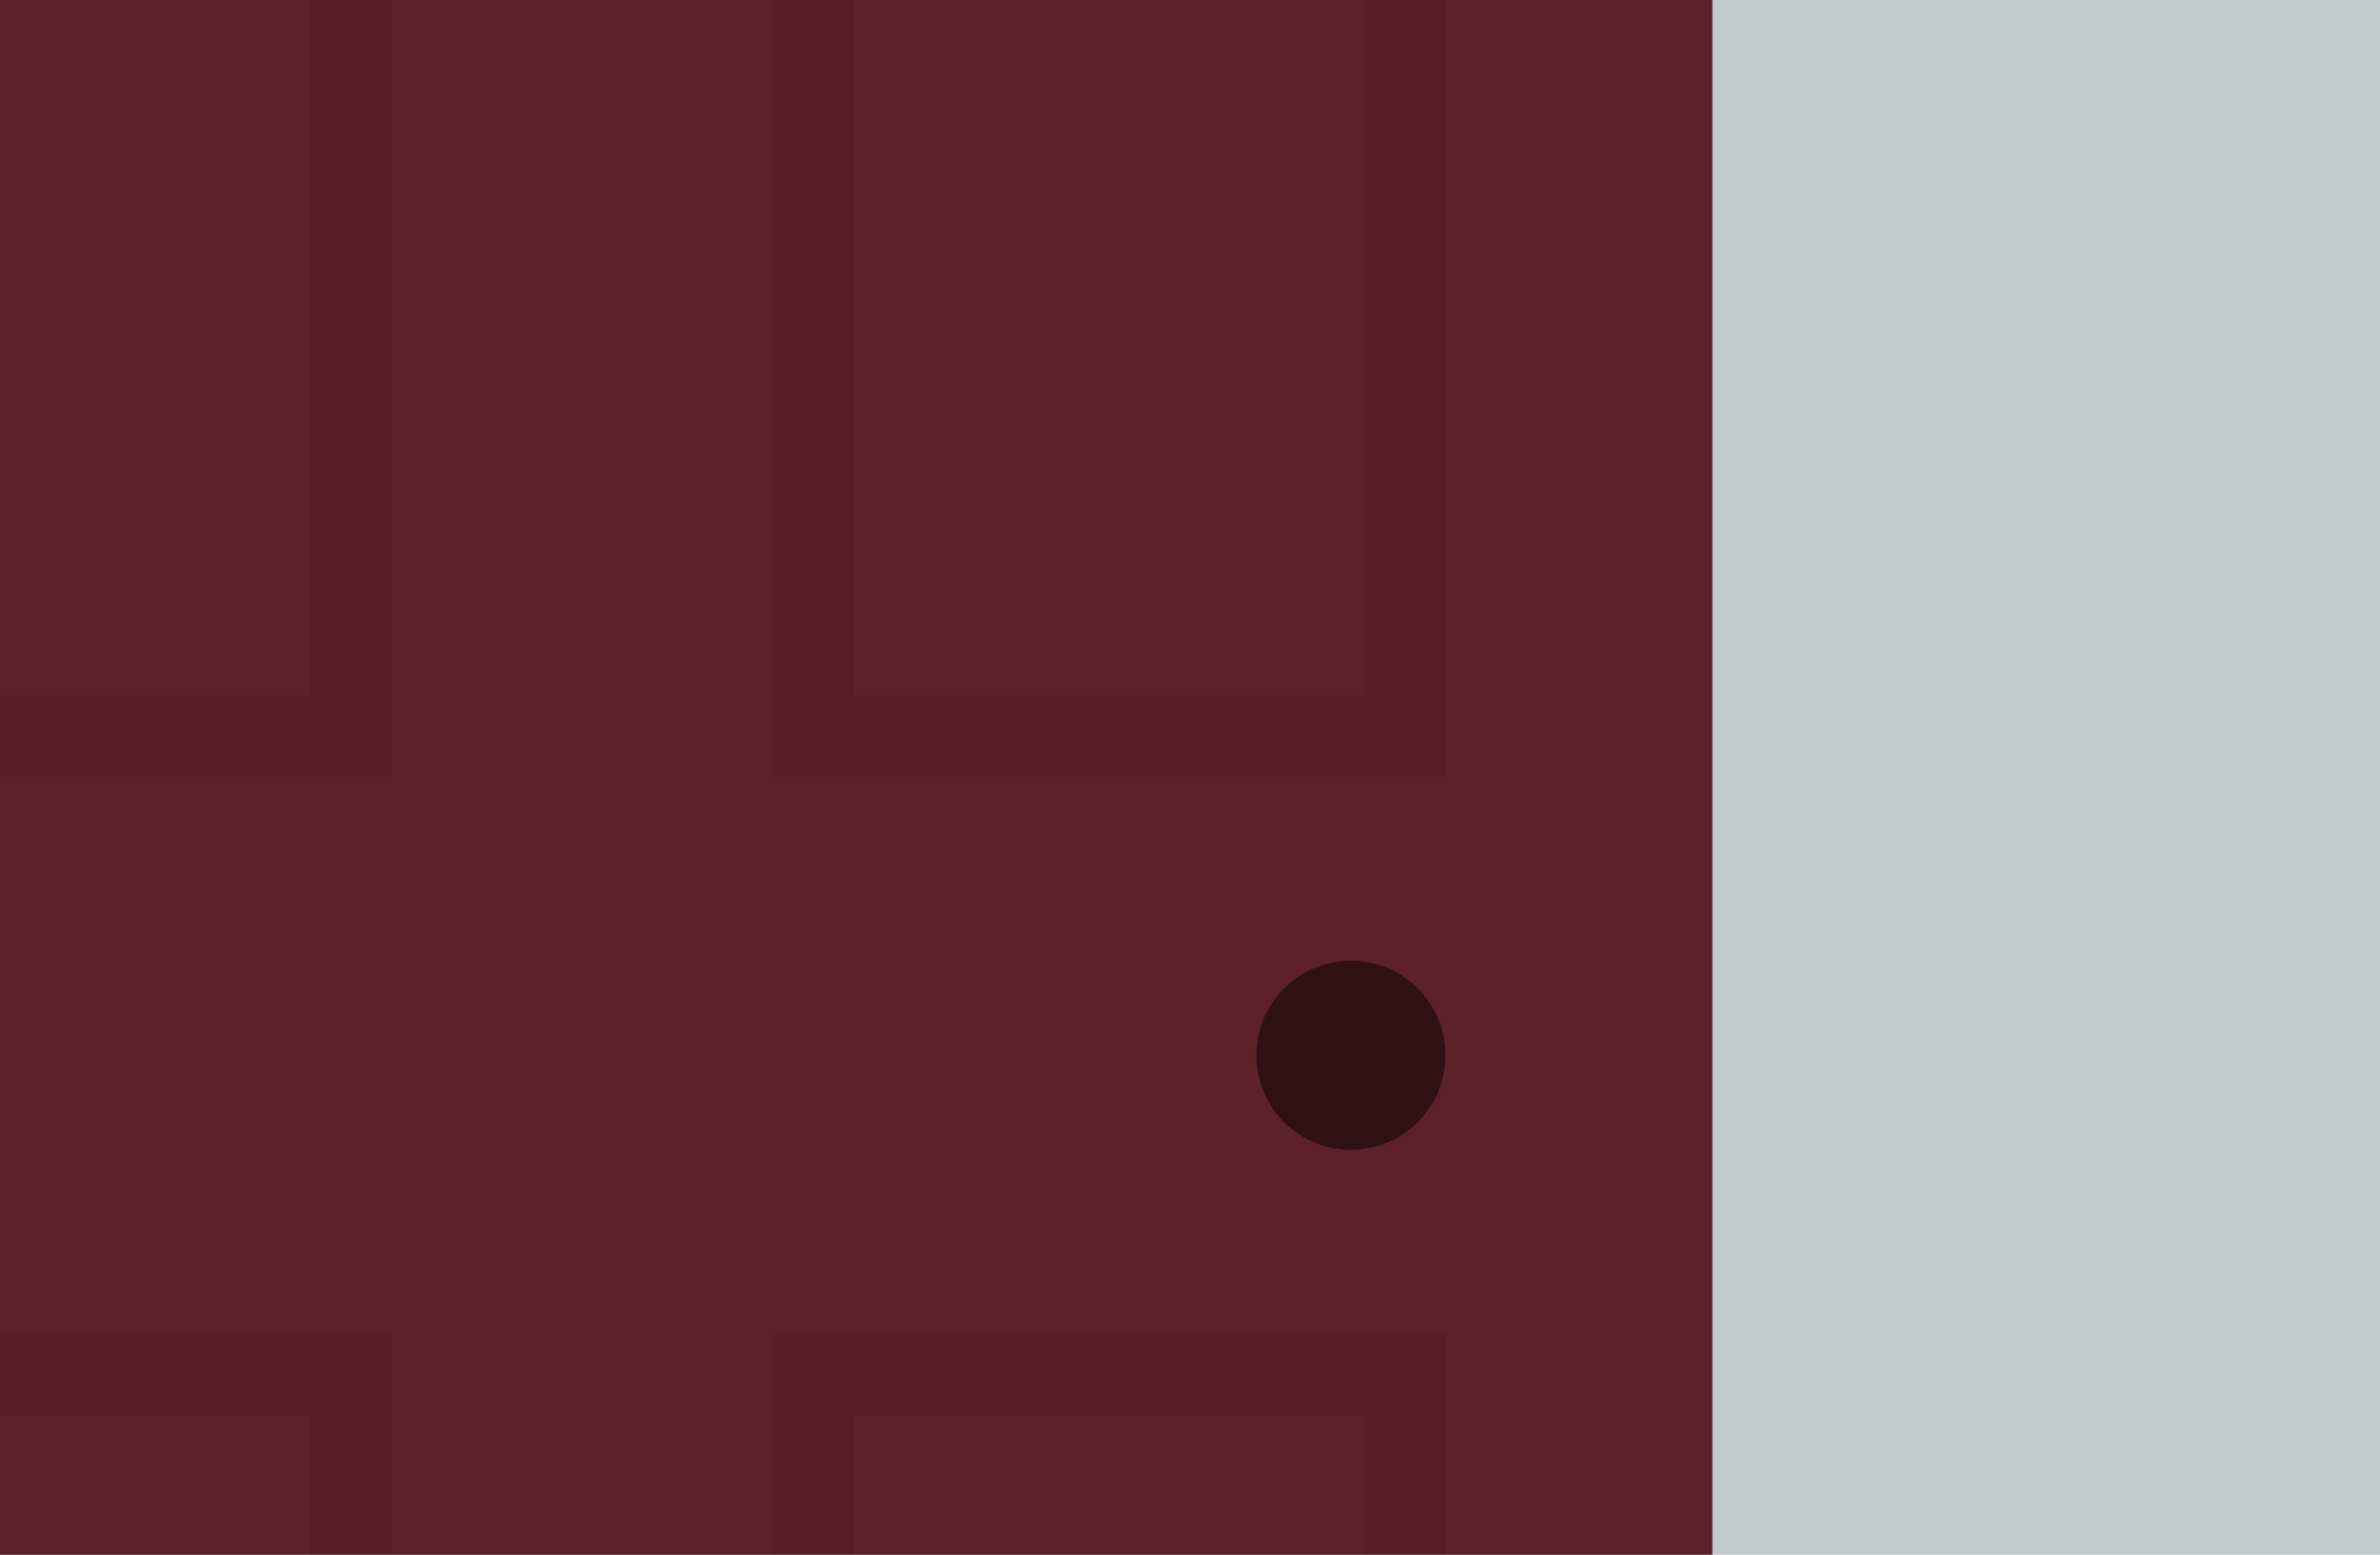
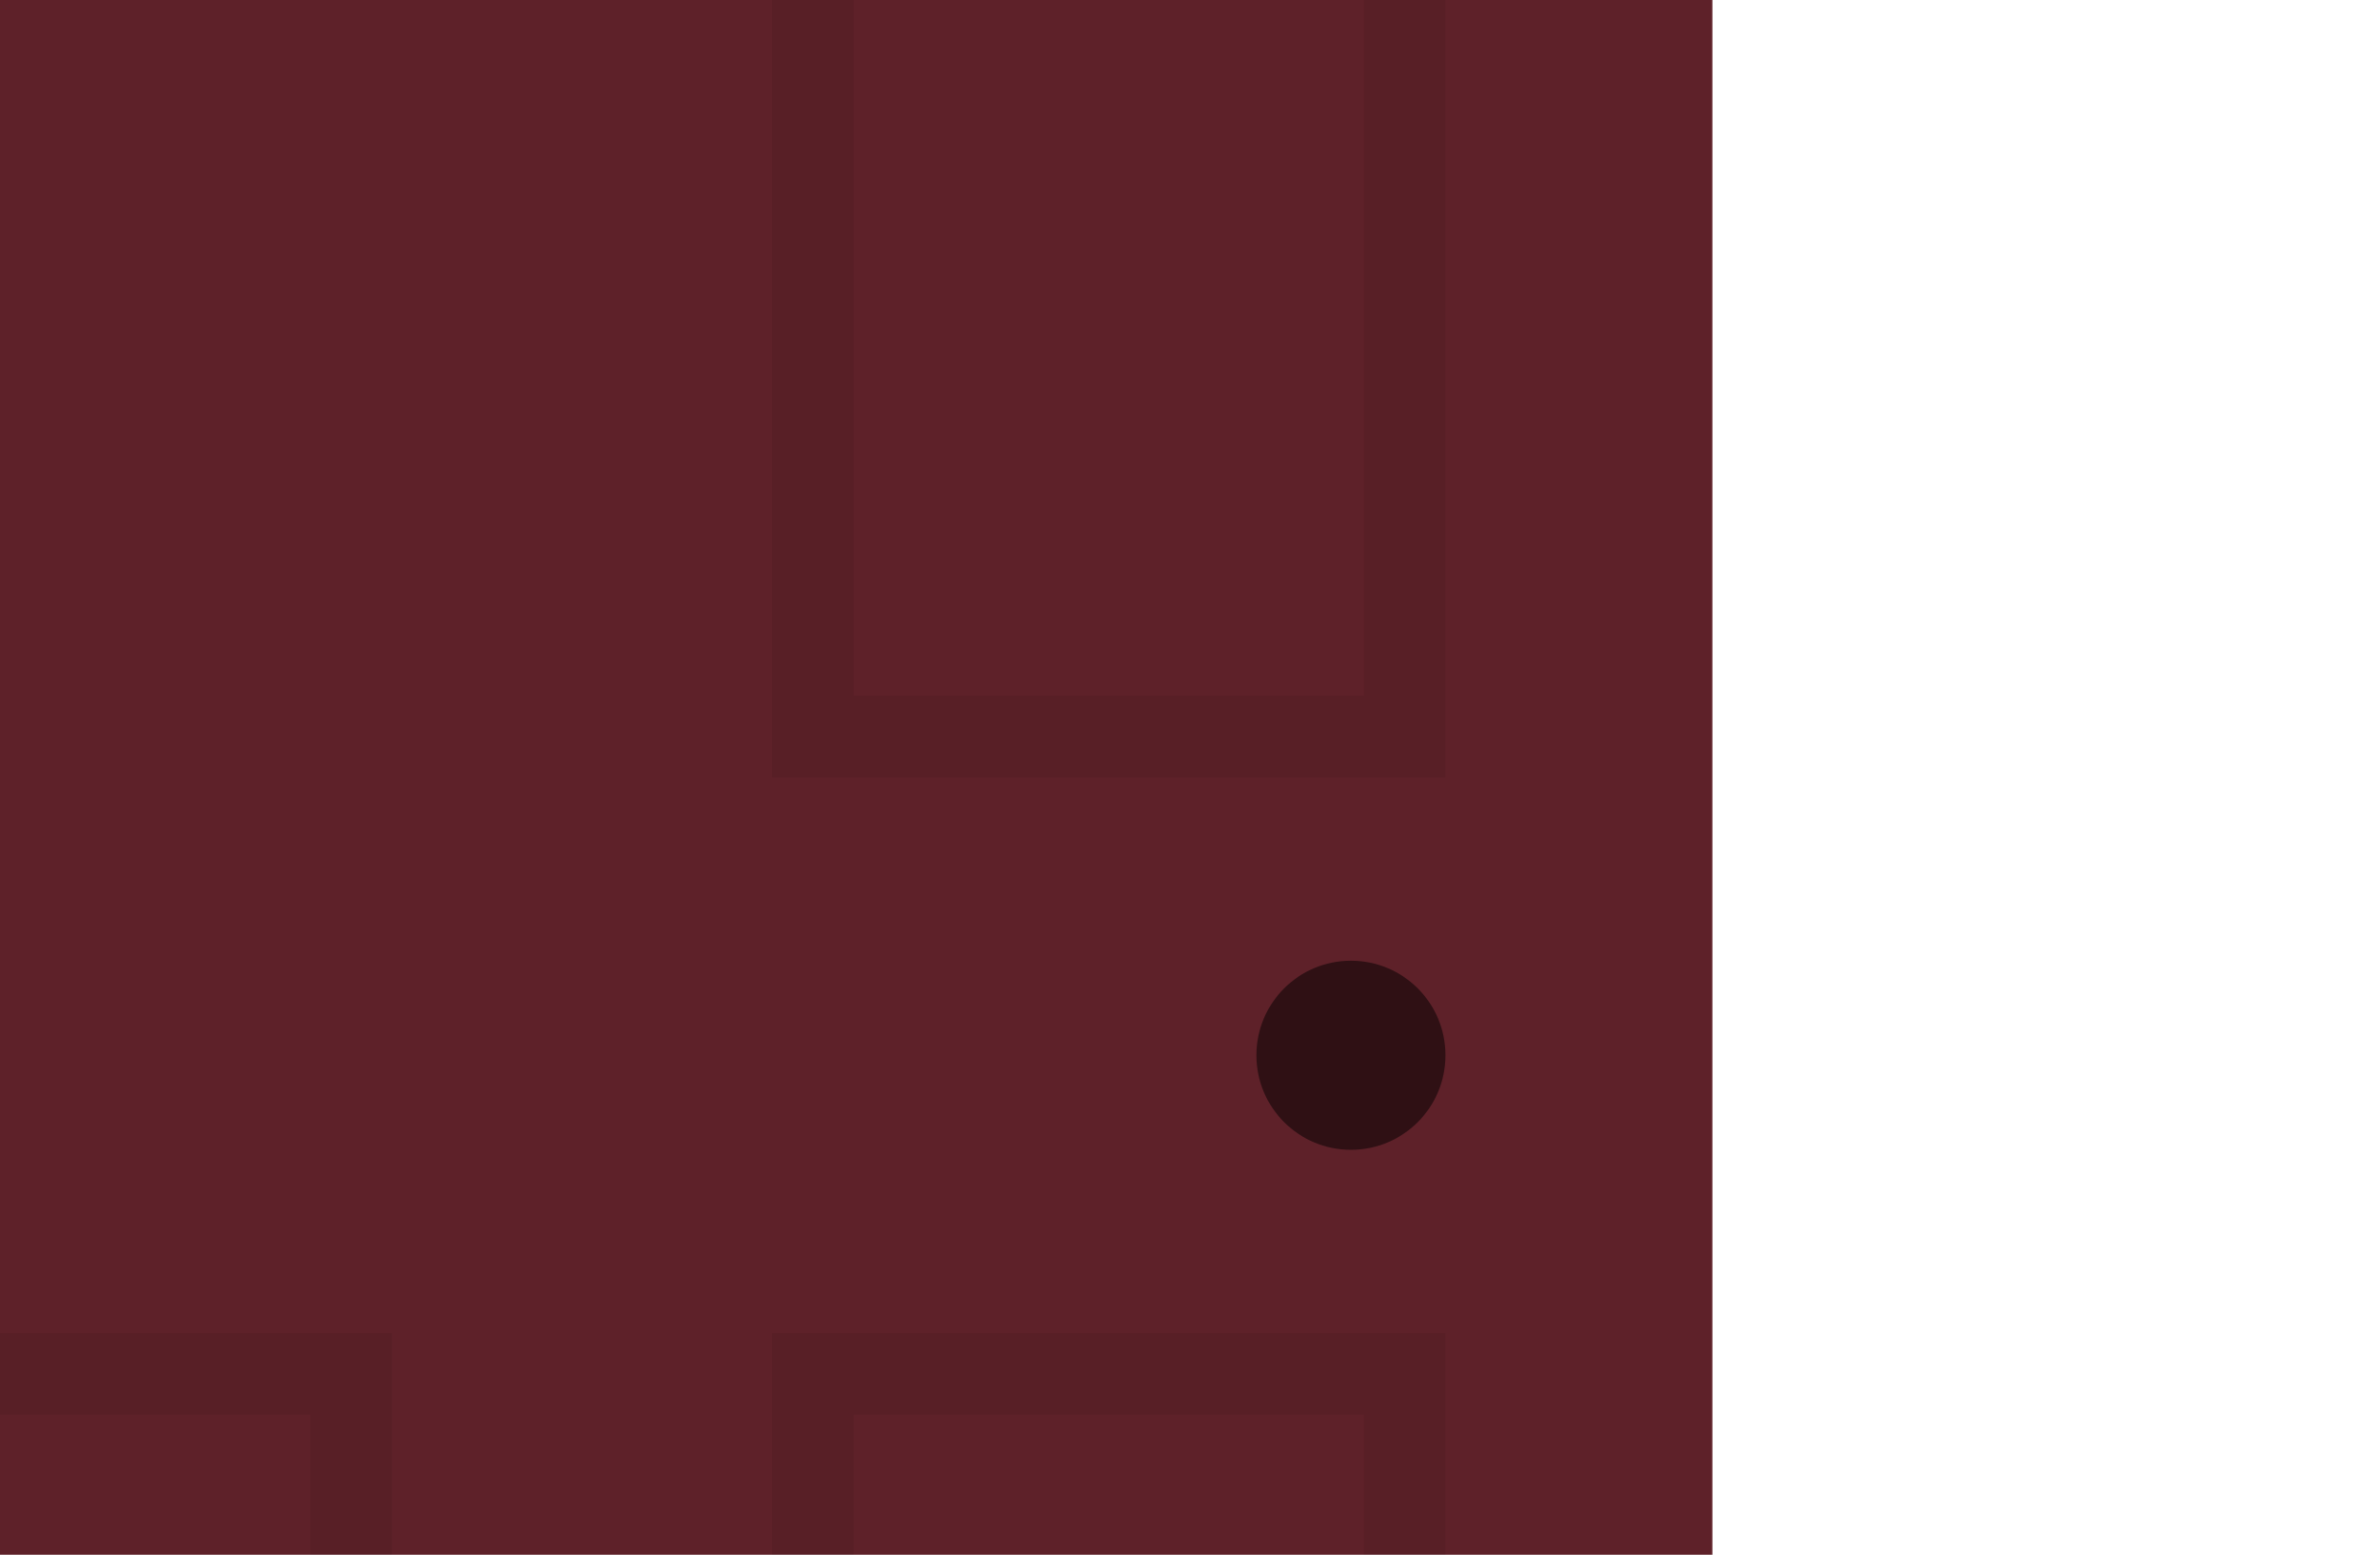
<svg xmlns="http://www.w3.org/2000/svg" id="Layer_2" data-name="Layer 2" viewBox="0 0 467 305">
  <defs>
    <style>
      .cls-1 {
        fill: #c2cacc;
      }

      .cls-2 {
        opacity: .5;
      }

      .cls-3 {
        opacity: .07;
      }

      .cls-4 {
        fill: #5e2129;
      }
    </style>
  </defs>
  <g id="Layer_1-2" data-name="Layer 1">
    <g>
-       <rect id="Rectangle_462" data-name="Rectangle 462" class="cls-1" x="0" y="0" width="467" height="305" />
      <rect class="cls-4" y="0" width="336" height="305" />
      <g class="cls-3">
        <path d="M267.63,0v136.5h-100.13V0h-16v152.5h132.13V0h-16Z" />
      </g>
      <g class="cls-3">
-         <path d="M0,152.5h76.89V0h-16v136.5H0v16" />
-       </g>
+         </g>
      <g class="cls-3">
        <path d="M267.63,277.51v27.49h16s0-43.49,0-43.49h-132.13v43.49h16v-27.49h100.13" />
      </g>
      <g class="cls-3">
        <path d="M60.89,305v-27.49H0v-16s76.89,0,76.89,0h0v43.49h-16Z" />
      </g>
      <circle class="cls-2" cx="265.08" cy="207.01" r="18.55" />
    </g>
  </g>
</svg>